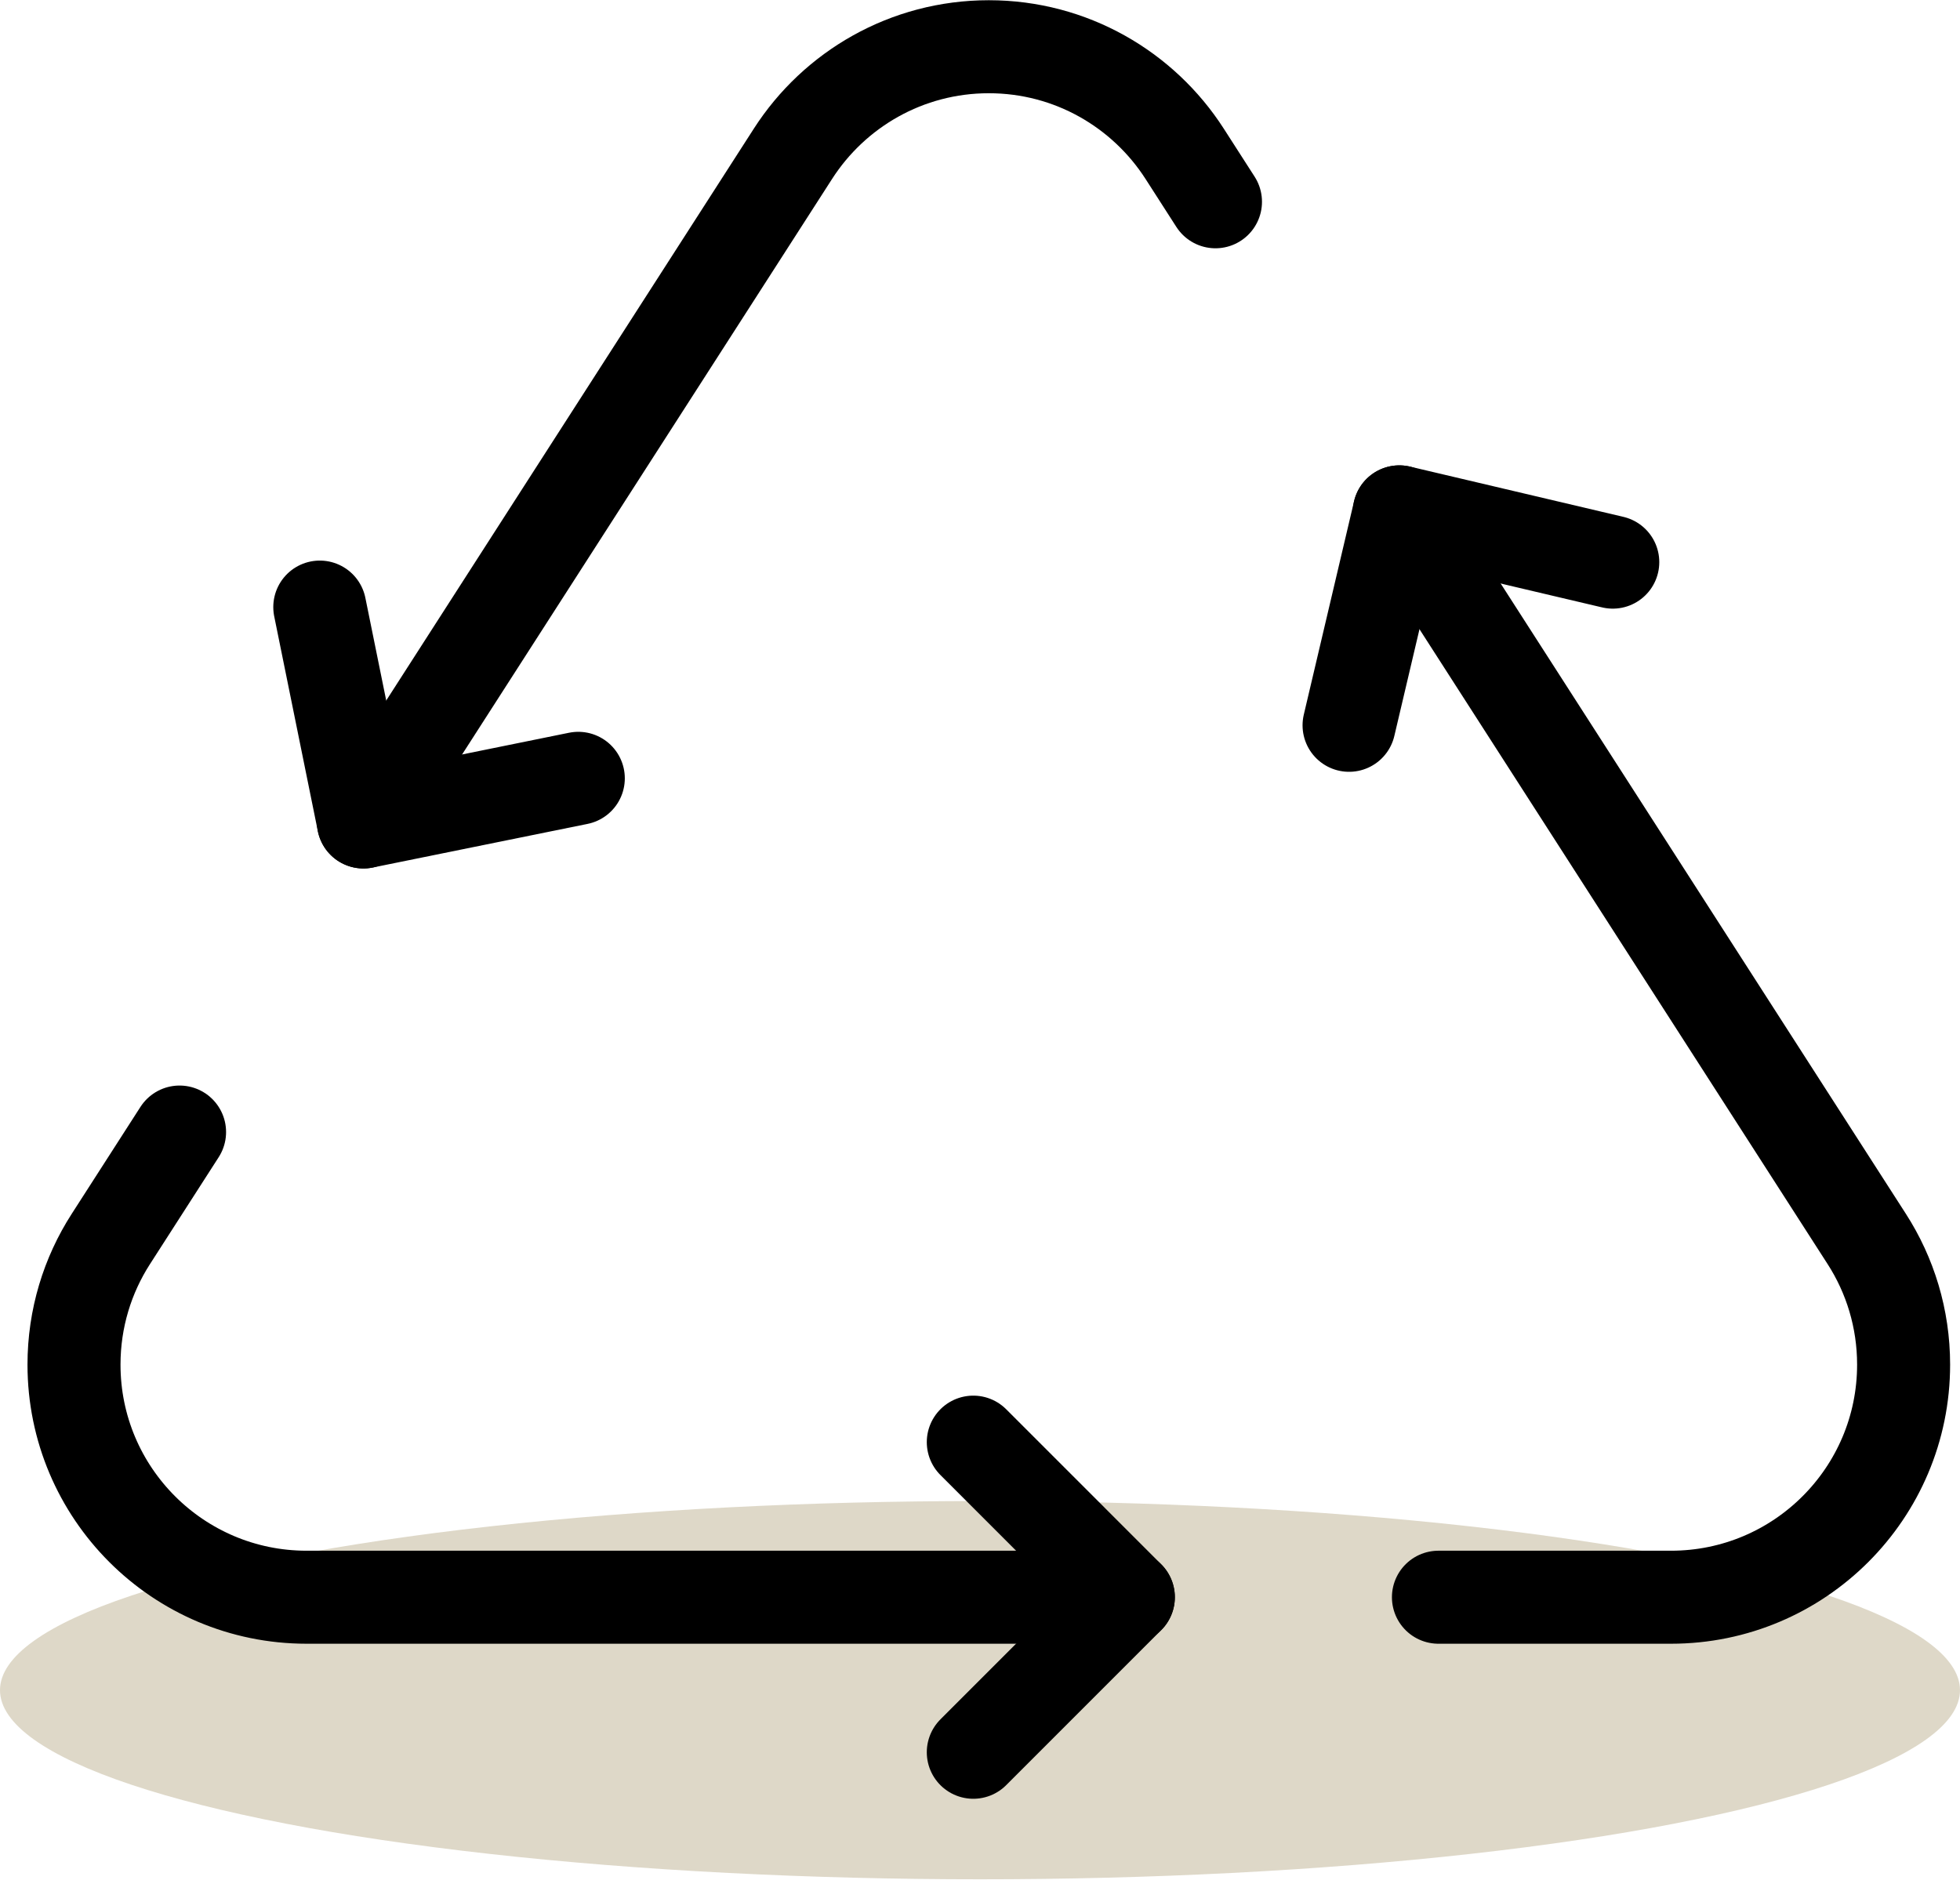
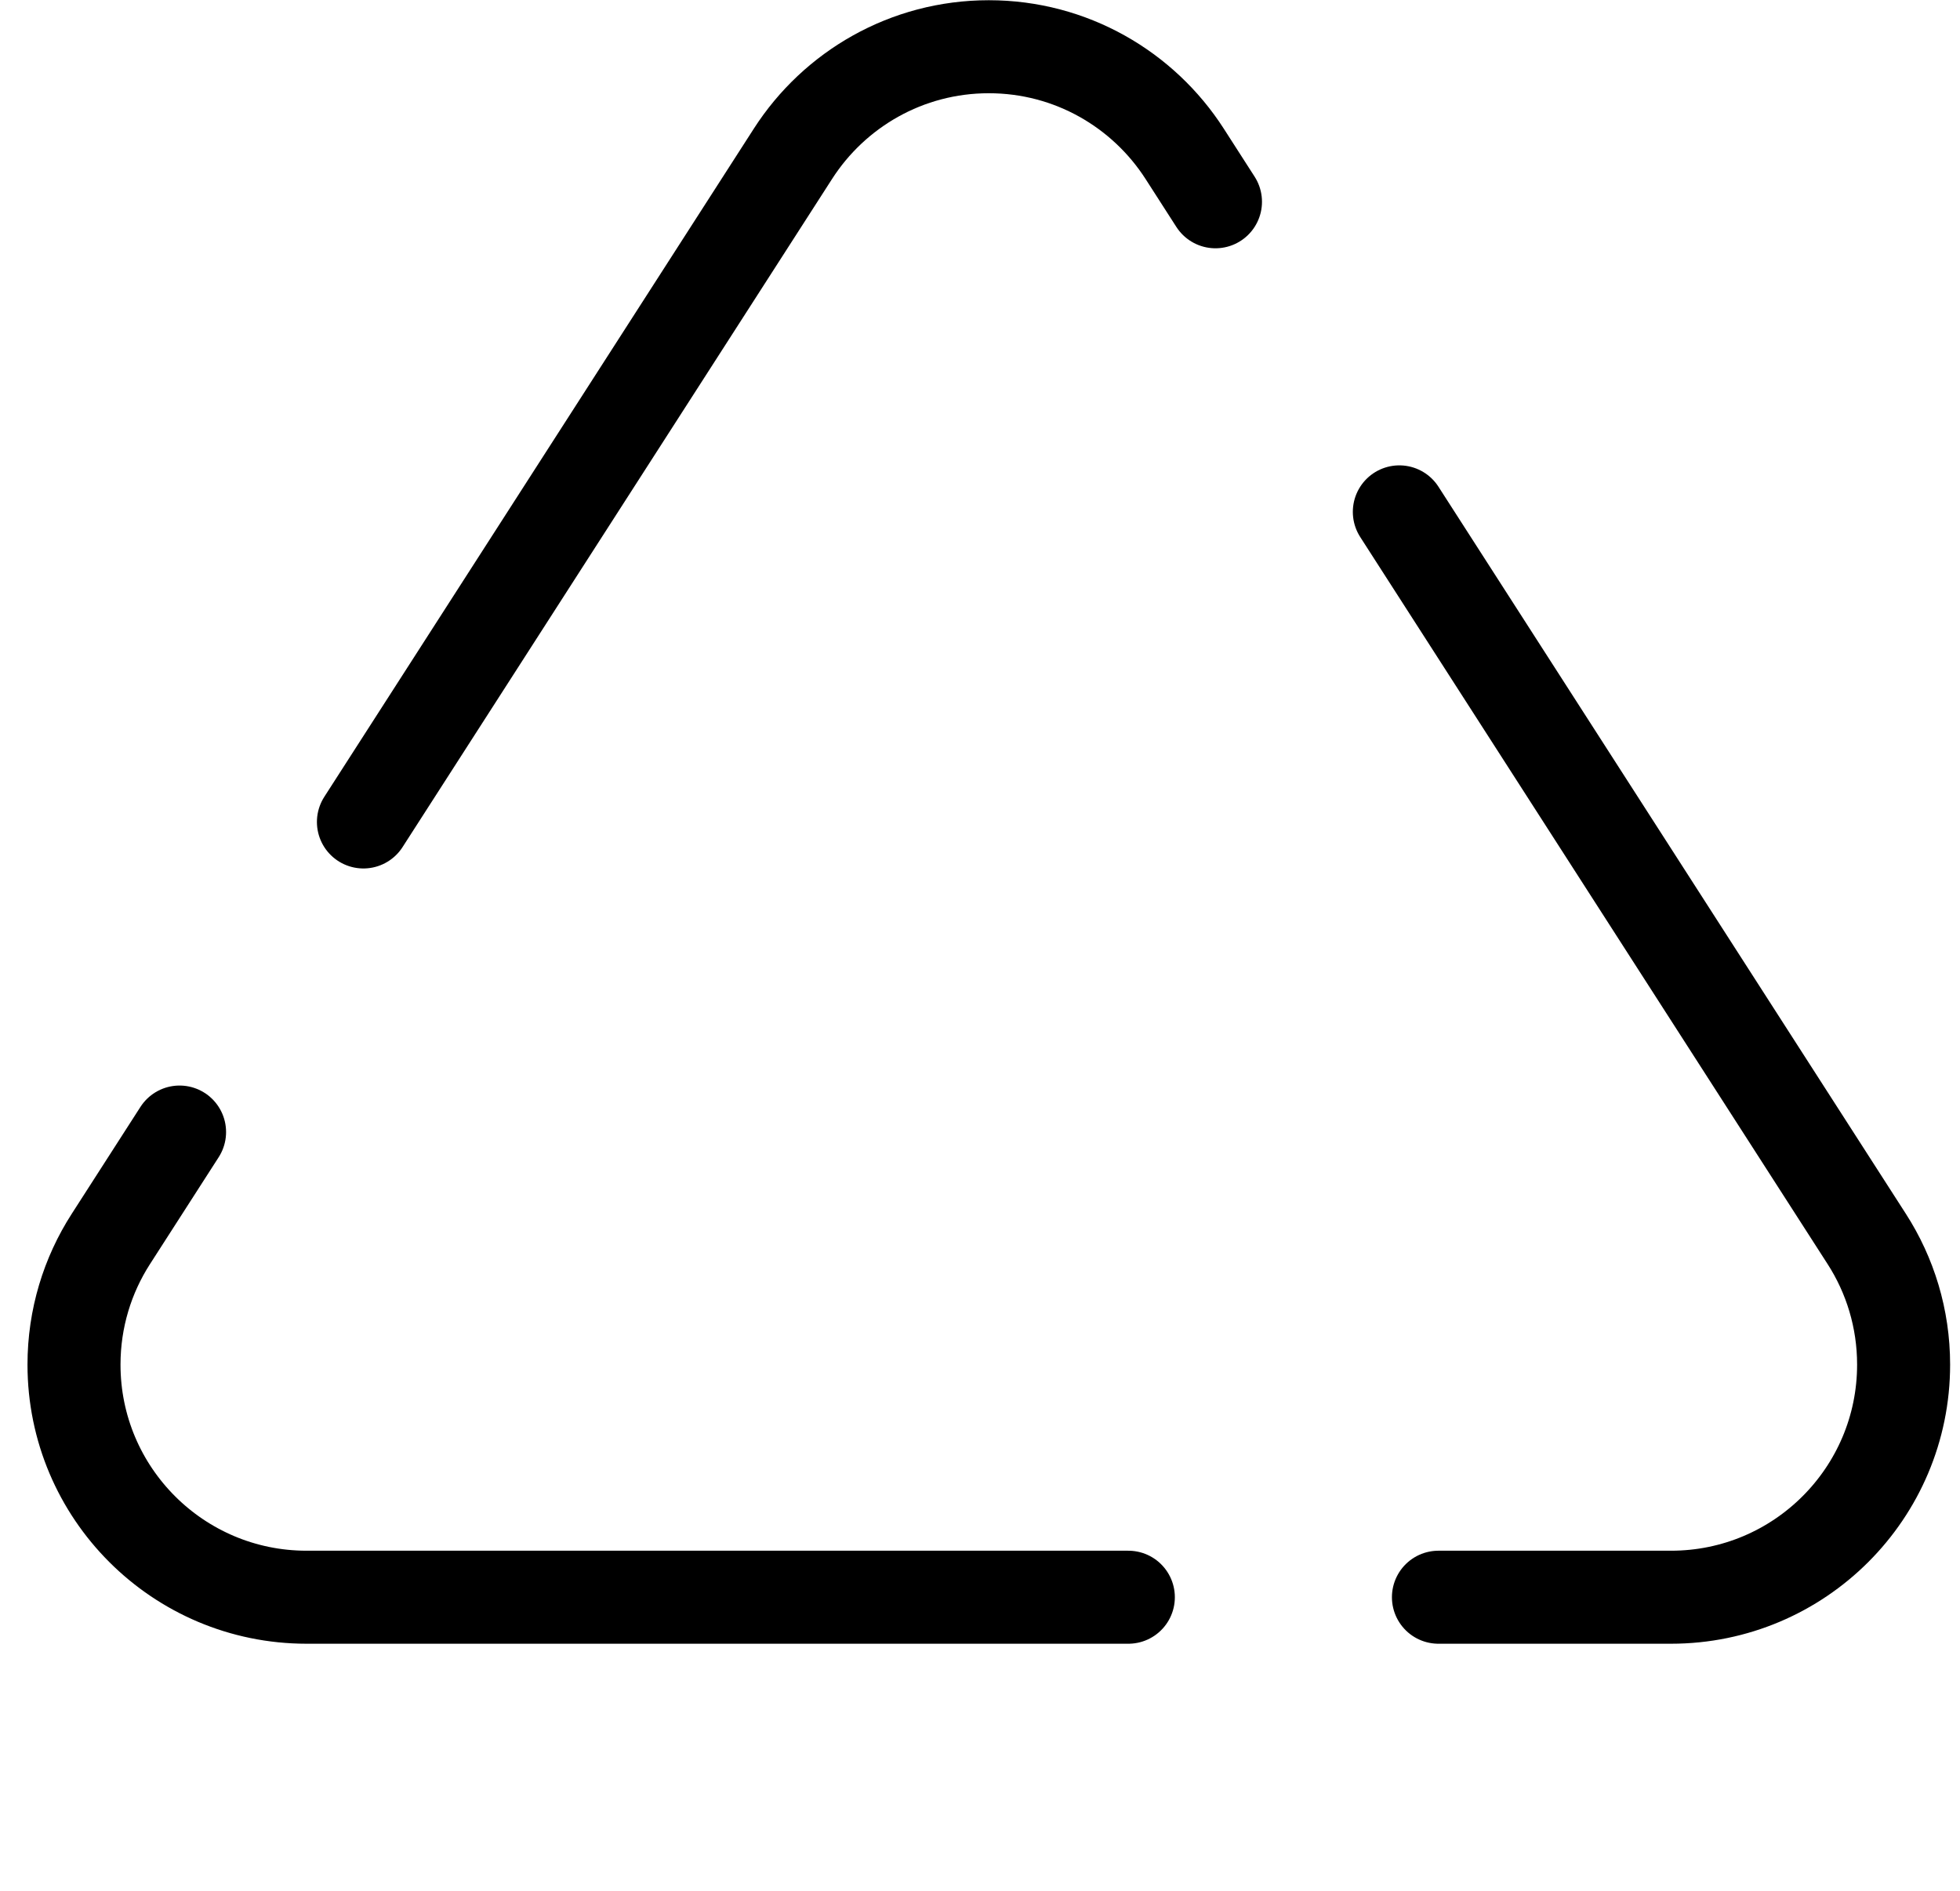
<svg xmlns="http://www.w3.org/2000/svg" fill="none" viewBox="0 0 57 55" height="55" width="57">
-   <ellipse fill="#DED8C8" ry="5.5" rx="28.5" cy="49.153" cx="28.5" />
  <path stroke-linejoin="round" stroke-linecap="round" stroke-miterlimit="10" stroke-width="2.705" stroke="black" d="M10.569 23.904L23.062 4.47C24.265 2.599 26.366 1.359 28.756 1.359C31.146 1.359 33.246 2.599 34.45 4.47L35.348 5.868M40.695 14.886L54.29 36.034C54.967 37.087 55.36 38.341 55.36 39.686C55.36 43.422 52.331 46.45 48.596 46.45H41.832M32.814 46.45H8.916C5.181 46.45 2.152 43.422 2.152 39.686C2.152 38.341 2.545 37.087 3.222 36.034L5.222 32.922" />
-   <path stroke-linejoin="round" stroke-linecap="round" stroke-miterlimit="10" stroke-width="2.705" stroke="black" d="M28.305 50.959L32.814 46.449L28.305 41.94M39.233 21.093L40.695 14.886L46.902 16.348M16.818 22.635L10.569 23.904L9.3 17.655" />
</svg>